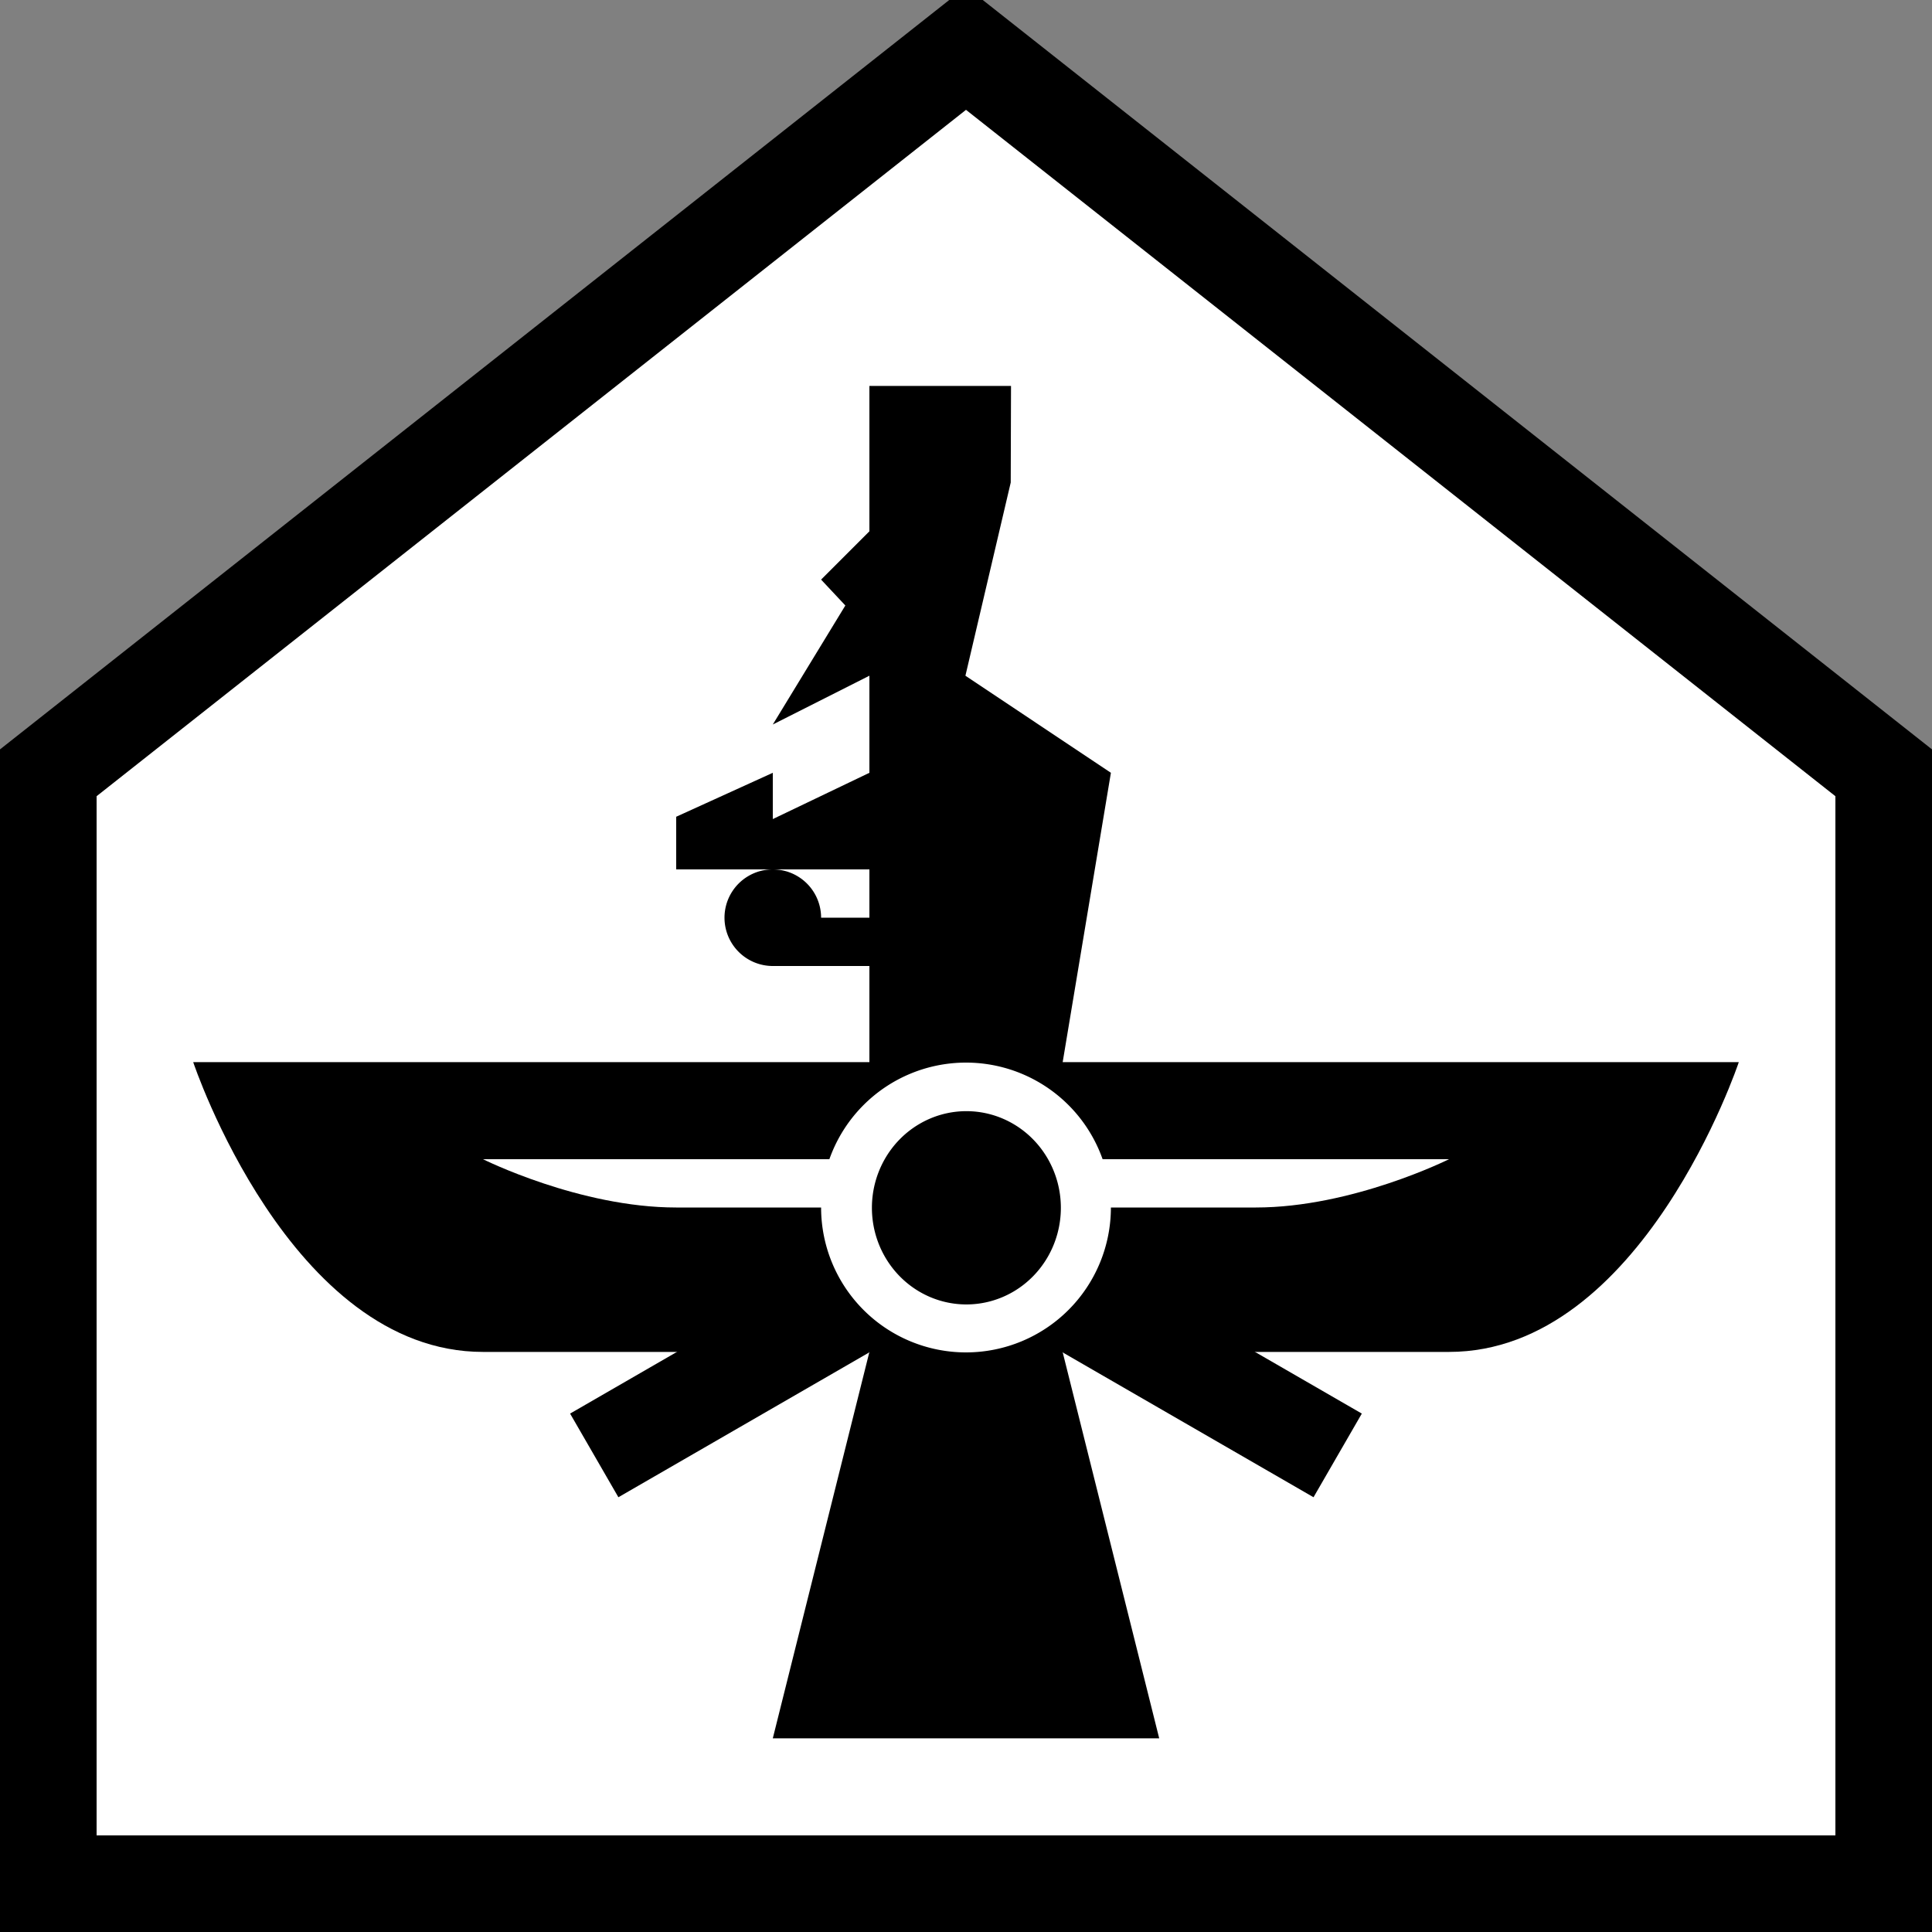
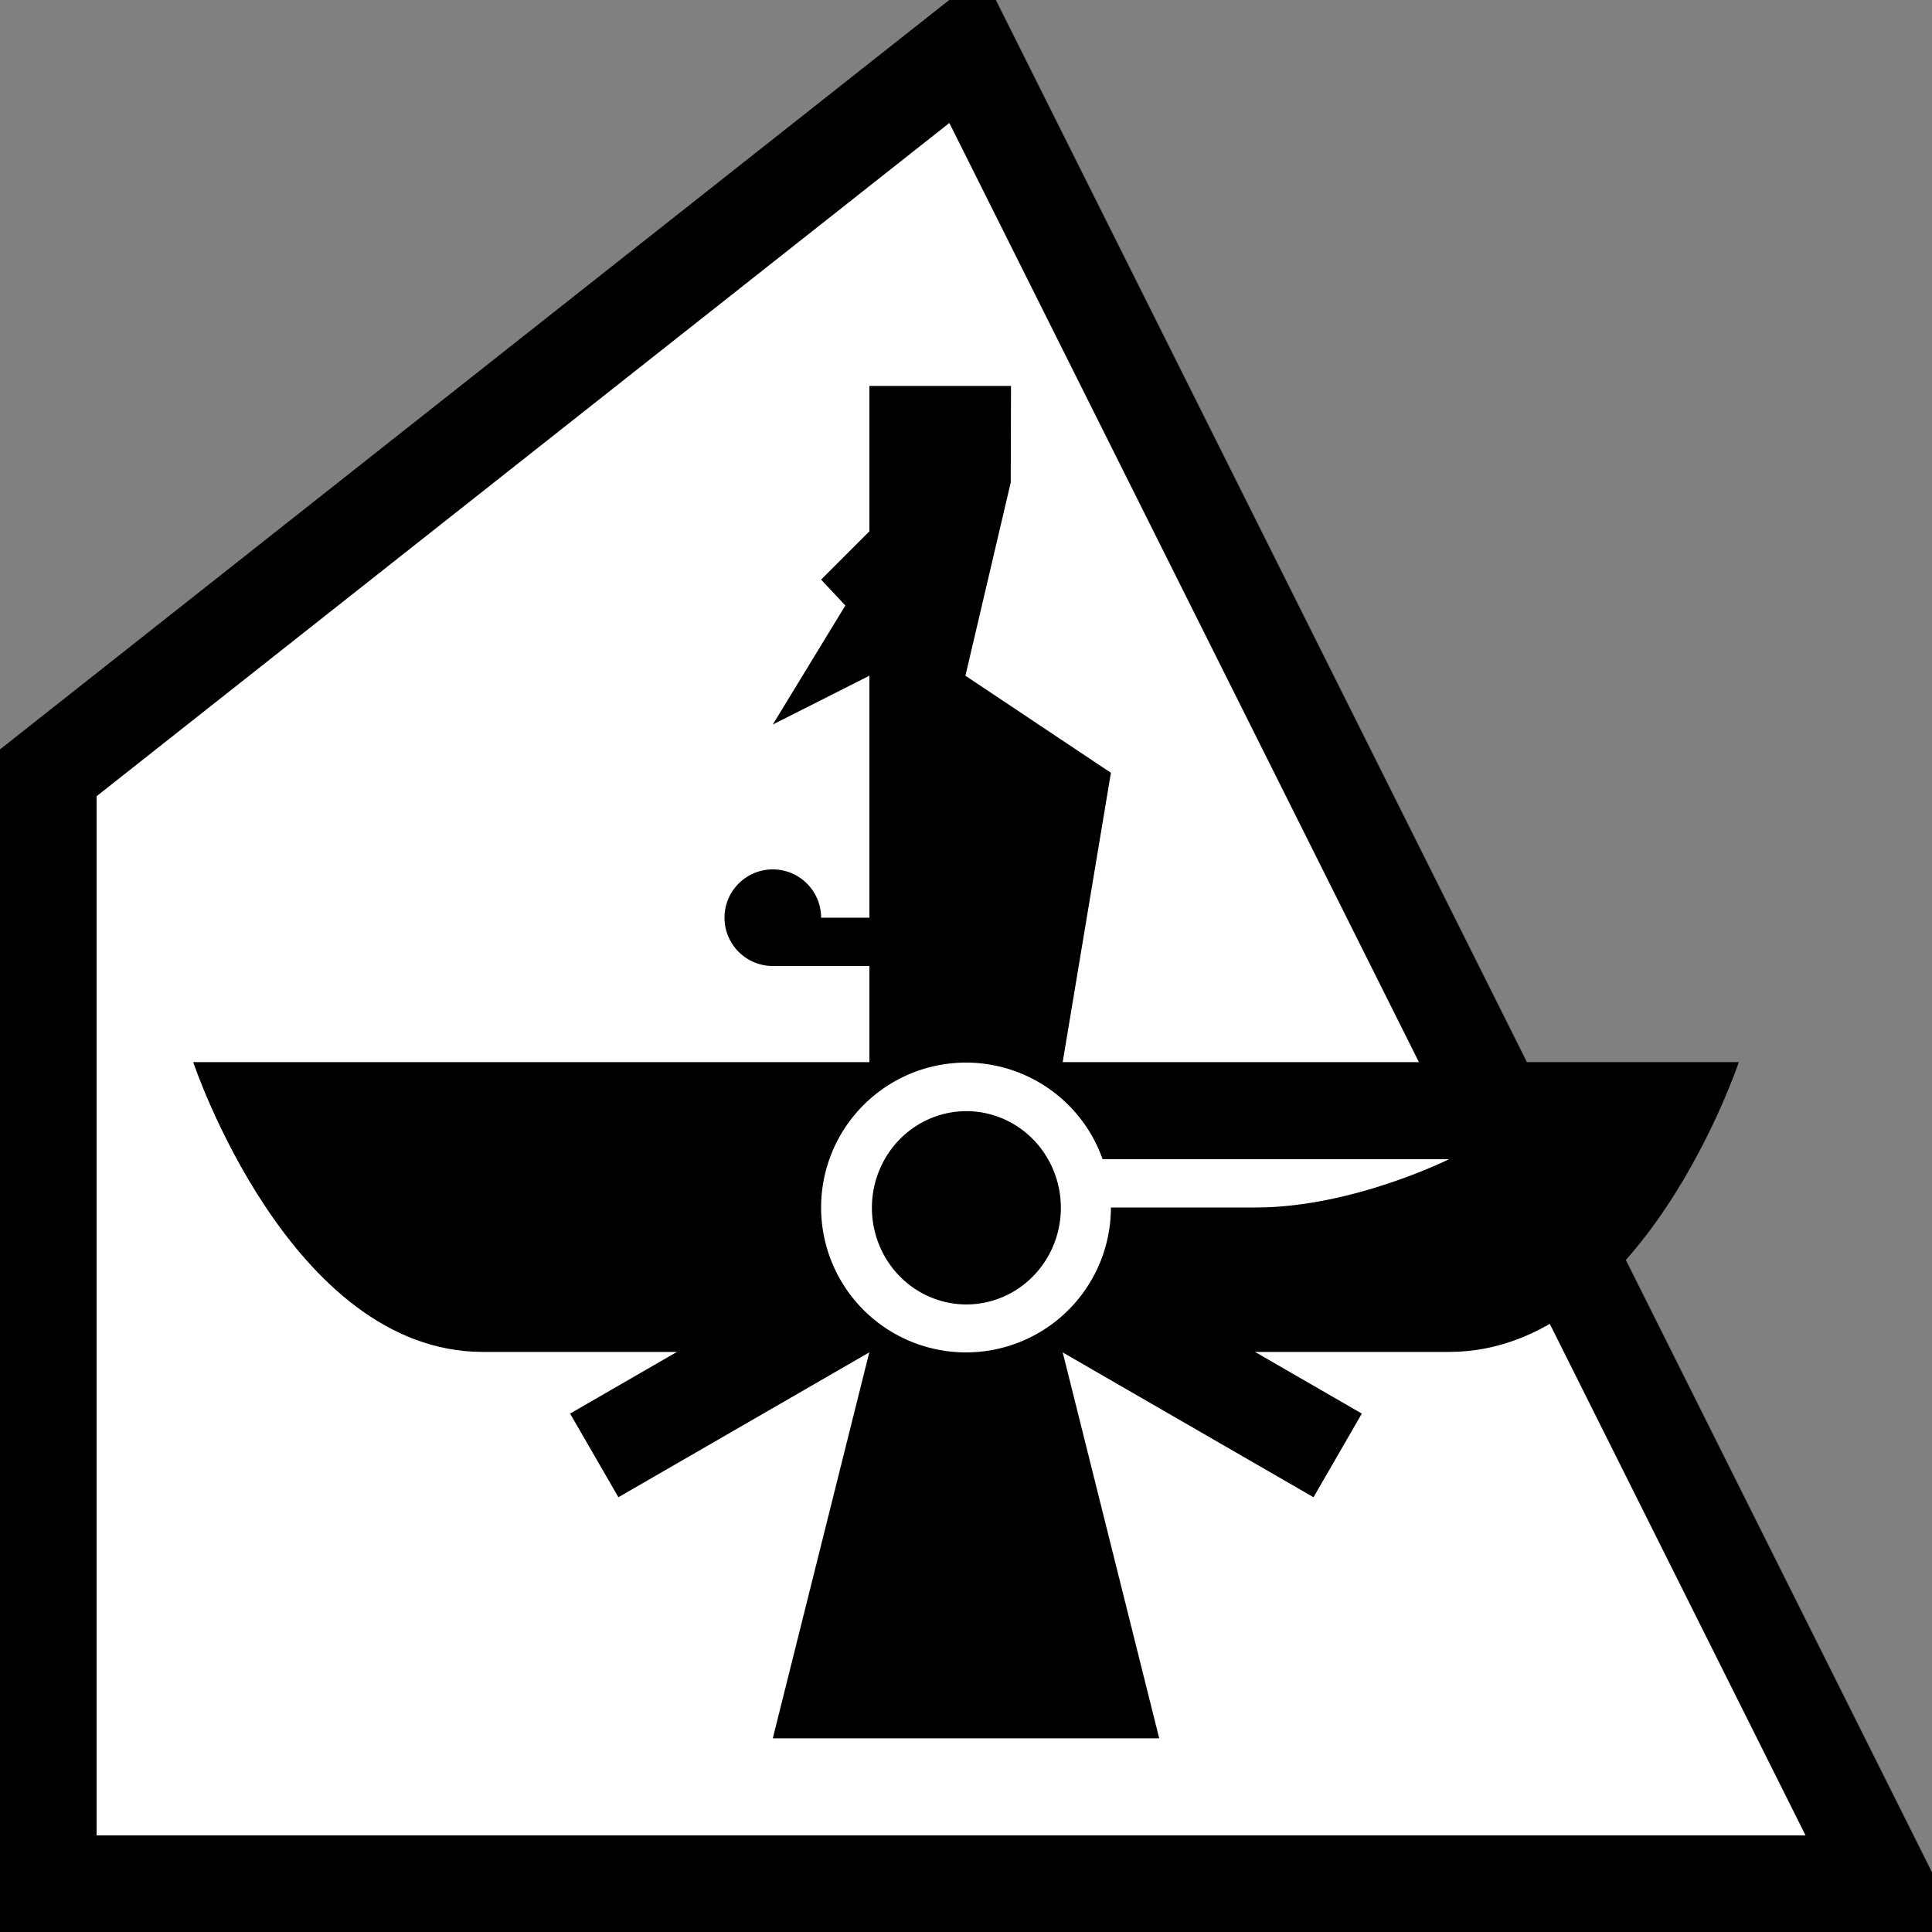
<svg xmlns="http://www.w3.org/2000/svg" xmlns:ns1="http://sodipodi.sourceforge.net/DTD/sodipodi-0.dtd" xmlns:ns2="http://www.inkscape.org/namespaces/inkscape" width="20" height="20" id="svg2" ns1:version="0.32" ns2:version="0.46" version="1.0" ns1:docname="2020_stBN_placeofworship_zoroastrian.svg" ns2:output_extension="org.inkscape.output.svg.inkscape">
  <rect width="100%" height="100%" fill="#808080" stroke="none" />
  <ns1:namedview ns2:window-height="844" ns2:window-width="1440" ns2:pageshadow="2" ns2:pageopacity="0.0" guidetolerance="10.0" gridtolerance="10.0" objecttolerance="10.0" borderopacity="1.0" bordercolor="#666666" pagecolor="#ffffff" id="base" showgrid="true" ns2:zoom="20.894753" ns2:cx="10.937255" ns2:cy="9.556825" ns2:window-x="-4" ns2:window-y="-4" ns2:current-layer="svg2" ns2:snap-global="true">
    <ns2:grid type="xygrid" id="grid2383" visible="true" enabled="true" spacingy="0.5px" spacingx="0.5px" />
  </ns1:namedview>
  <defs id="defs4">
    <ns2:perspective ns1:type="inkscape:persp3d" ns2:vp_x="0 : 526.18109 : 1" ns2:vp_y="0 : 1000 : 0" ns2:vp_z="744.09448 : 526.18109 : 1" ns2:persp3d-origin="372.04724 : 350.78739 : 1" id="perspective10" />
    <ns2:perspective id="perspective2461" ns2:persp3d-origin="10 : 6.6666667 : 1" ns2:vp_z="20 : 10 : 1" ns2:vp_y="0 : 1000 : 0" ns2:vp_x="0 : 10 : 1" ns1:type="inkscape:persp3d" />
    <ns2:perspective id="perspective2466" ns2:persp3d-origin="400 : 200 : 1" ns2:vp_z="800 : 300 : 1" ns2:vp_y="0 : 1000 : 0" ns2:vp_x="0 : 300 : 1" ns1:type="inkscape:persp3d" />
  </defs>
-   <path style="fill:#ffffff;fill-opacity:1;fill-rule:evenodd;stroke:#000000;stroke-width:1px;stroke-linecap:butt;stroke-linejoin:miter;stroke-opacity:1" d="M 0.5,8 L 10,0.5 L 19.5,8 L 19.5,19.5 L 0.5,19.5 L 0.5,8 z" id="background" ns1:nodetypes="cccccc" />
+   <path style="fill:#ffffff;fill-opacity:1;fill-rule:evenodd;stroke:#000000;stroke-width:1px;stroke-linecap:butt;stroke-linejoin:miter;stroke-opacity:1" d="M 0.5,8 L 10,0.5 L 19.5,19.5 L 0.5,19.5 L 0.5,8 z" id="background" ns1:nodetypes="cccccc" />
  <path style="fill:#000000;fill-opacity:1;fill-rule:evenodd;stroke:none;stroke-width:1px;stroke-linecap:butt;stroke-linejoin:miter;stroke-opacity:1" d="M 17,10.995 L 2,10.995 C 2,10.995 3,13.995 5,13.995 L 9,13.995 L 8,17.995 L 12,17.995 L 11,13.995 L 15,13.995 C 17,13.995 18,10.995 18,10.995" id="path2384" ns1:nodetypes="ccsccccsc" />
  <path style="fill:#000000;fill-opacity:1;fill-rule:evenodd;stroke:none;stroke-width:1px;stroke-linecap:butt;stroke-linejoin:miter;stroke-opacity:1" d="M 9,6.995 L 8,7.5 L 8.751,6.268 L 8.5,6 L 9,5.5 L 9,4.995 L 9,3.995 L 10.466,3.995 L 10.463,4.995 L 9.994,6.995 L 11.5,8 L 11,11 L 9,11" id="path3162" ns1:nodetypes="ccccccccccccc" />
  <path ns1:type="arc" style="fill:#000000;fill-opacity:1;stroke:none;stroke-opacity:1" id="path3170" ns1:cx="6.5" ns1:cy="8.5" ns1:rx="0.5" ns1:ry="0.5" d="M 7,8.5 A 0.5,0.5 0 1 1 6,8.5 A 0.5,0.5 0 1 1 7,8.5 z" transform="translate(1.5,1)" />
  <rect style="fill:#000000;fill-opacity:1;stroke:none;stroke-opacity:1" id="rect3172" width="3" height="1" x="16.526" y="5.624" transform="matrix(0.866,0.5,-0.5,0.866,0,0)" ns2:transform-center-x="-1.5490381" ns2:transform-center-y="0.50000039" />
  <rect style="fill:#000000;fill-opacity:1;stroke:none;stroke-opacity:1" id="rect3174" width="3" height="1" x="-2.206" y="15.624" transform="matrix(0.866,-0.5,0.5,0.866,0,0)" />
-   <path style="fill:#000000;fill-opacity:1;fill-rule:evenodd;stroke:none;stroke-width:1px;stroke-linecap:butt;stroke-linejoin:miter;stroke-opacity:1" d="M 9,9 L 9,8 L 8,8.479 L 8,8 L 7,8.455 L 7,9 L 9,9 z" id="path3176" ns1:nodetypes="ccccccc" />
-   <path style="fill:#ffffff;fill-opacity:1;fill-rule:evenodd;stroke:none;stroke-width:1px;stroke-linecap:butt;stroke-linejoin:miter;stroke-opacity:1" d="M 9,12 L 9,12.5 C 9,12.5 8,12.5 7,12.5 C 6,12.5 5,12 5,12 L 9,12 z" id="path2388" ns1:nodetypes="ccscc" />
  <path ns1:nodetypes="ccscc" id="path3160" d="M 11,12 L 11,12.5 C 11,12.5 12,12.5 13,12.5 C 14,12.5 15,12 15,12 L 11,12 z" style="fill:#ffffff;fill-opacity:1;fill-rule:evenodd;stroke:none;stroke-width:1px;stroke-linecap:butt;stroke-linejoin:miter;stroke-opacity:1" />
  <path ns1:type="arc" style="fill:#ffffff;fill-opacity:1;stroke:none;stroke-opacity:1" id="path3165" ns1:cx="10" ns1:cy="13" ns1:rx="1" ns1:ry="1" d="M 11,13 A 1,1 0 1 1 9,13 A 1,1 0 1 1 11,13 z" transform="matrix(1.5,0,0,1.5,-5,-7)" />
  <rect style="fill:#000000;fill-opacity:1;stroke:none;stroke-opacity:1" id="rect2394" width="1" height="0.5" x="8" y="9.5" />
  <path ns1:type="arc" style="fill:#000000;fill-opacity:1;stroke:none;stroke-opacity:1" id="path2394" ns1:cx="10.25" ns1:cy="12.796144" ns1:rx="0.75" ns1:ry="0.70385653" d="M 11,12.796 A 0.75,0.704 0 1 1 9.5,12.796 A 0.75,0.704 0 1 1 11,12.796 z" transform="matrix(1.304,0,0,1.421,-3.362,-5.68)" />
</svg>